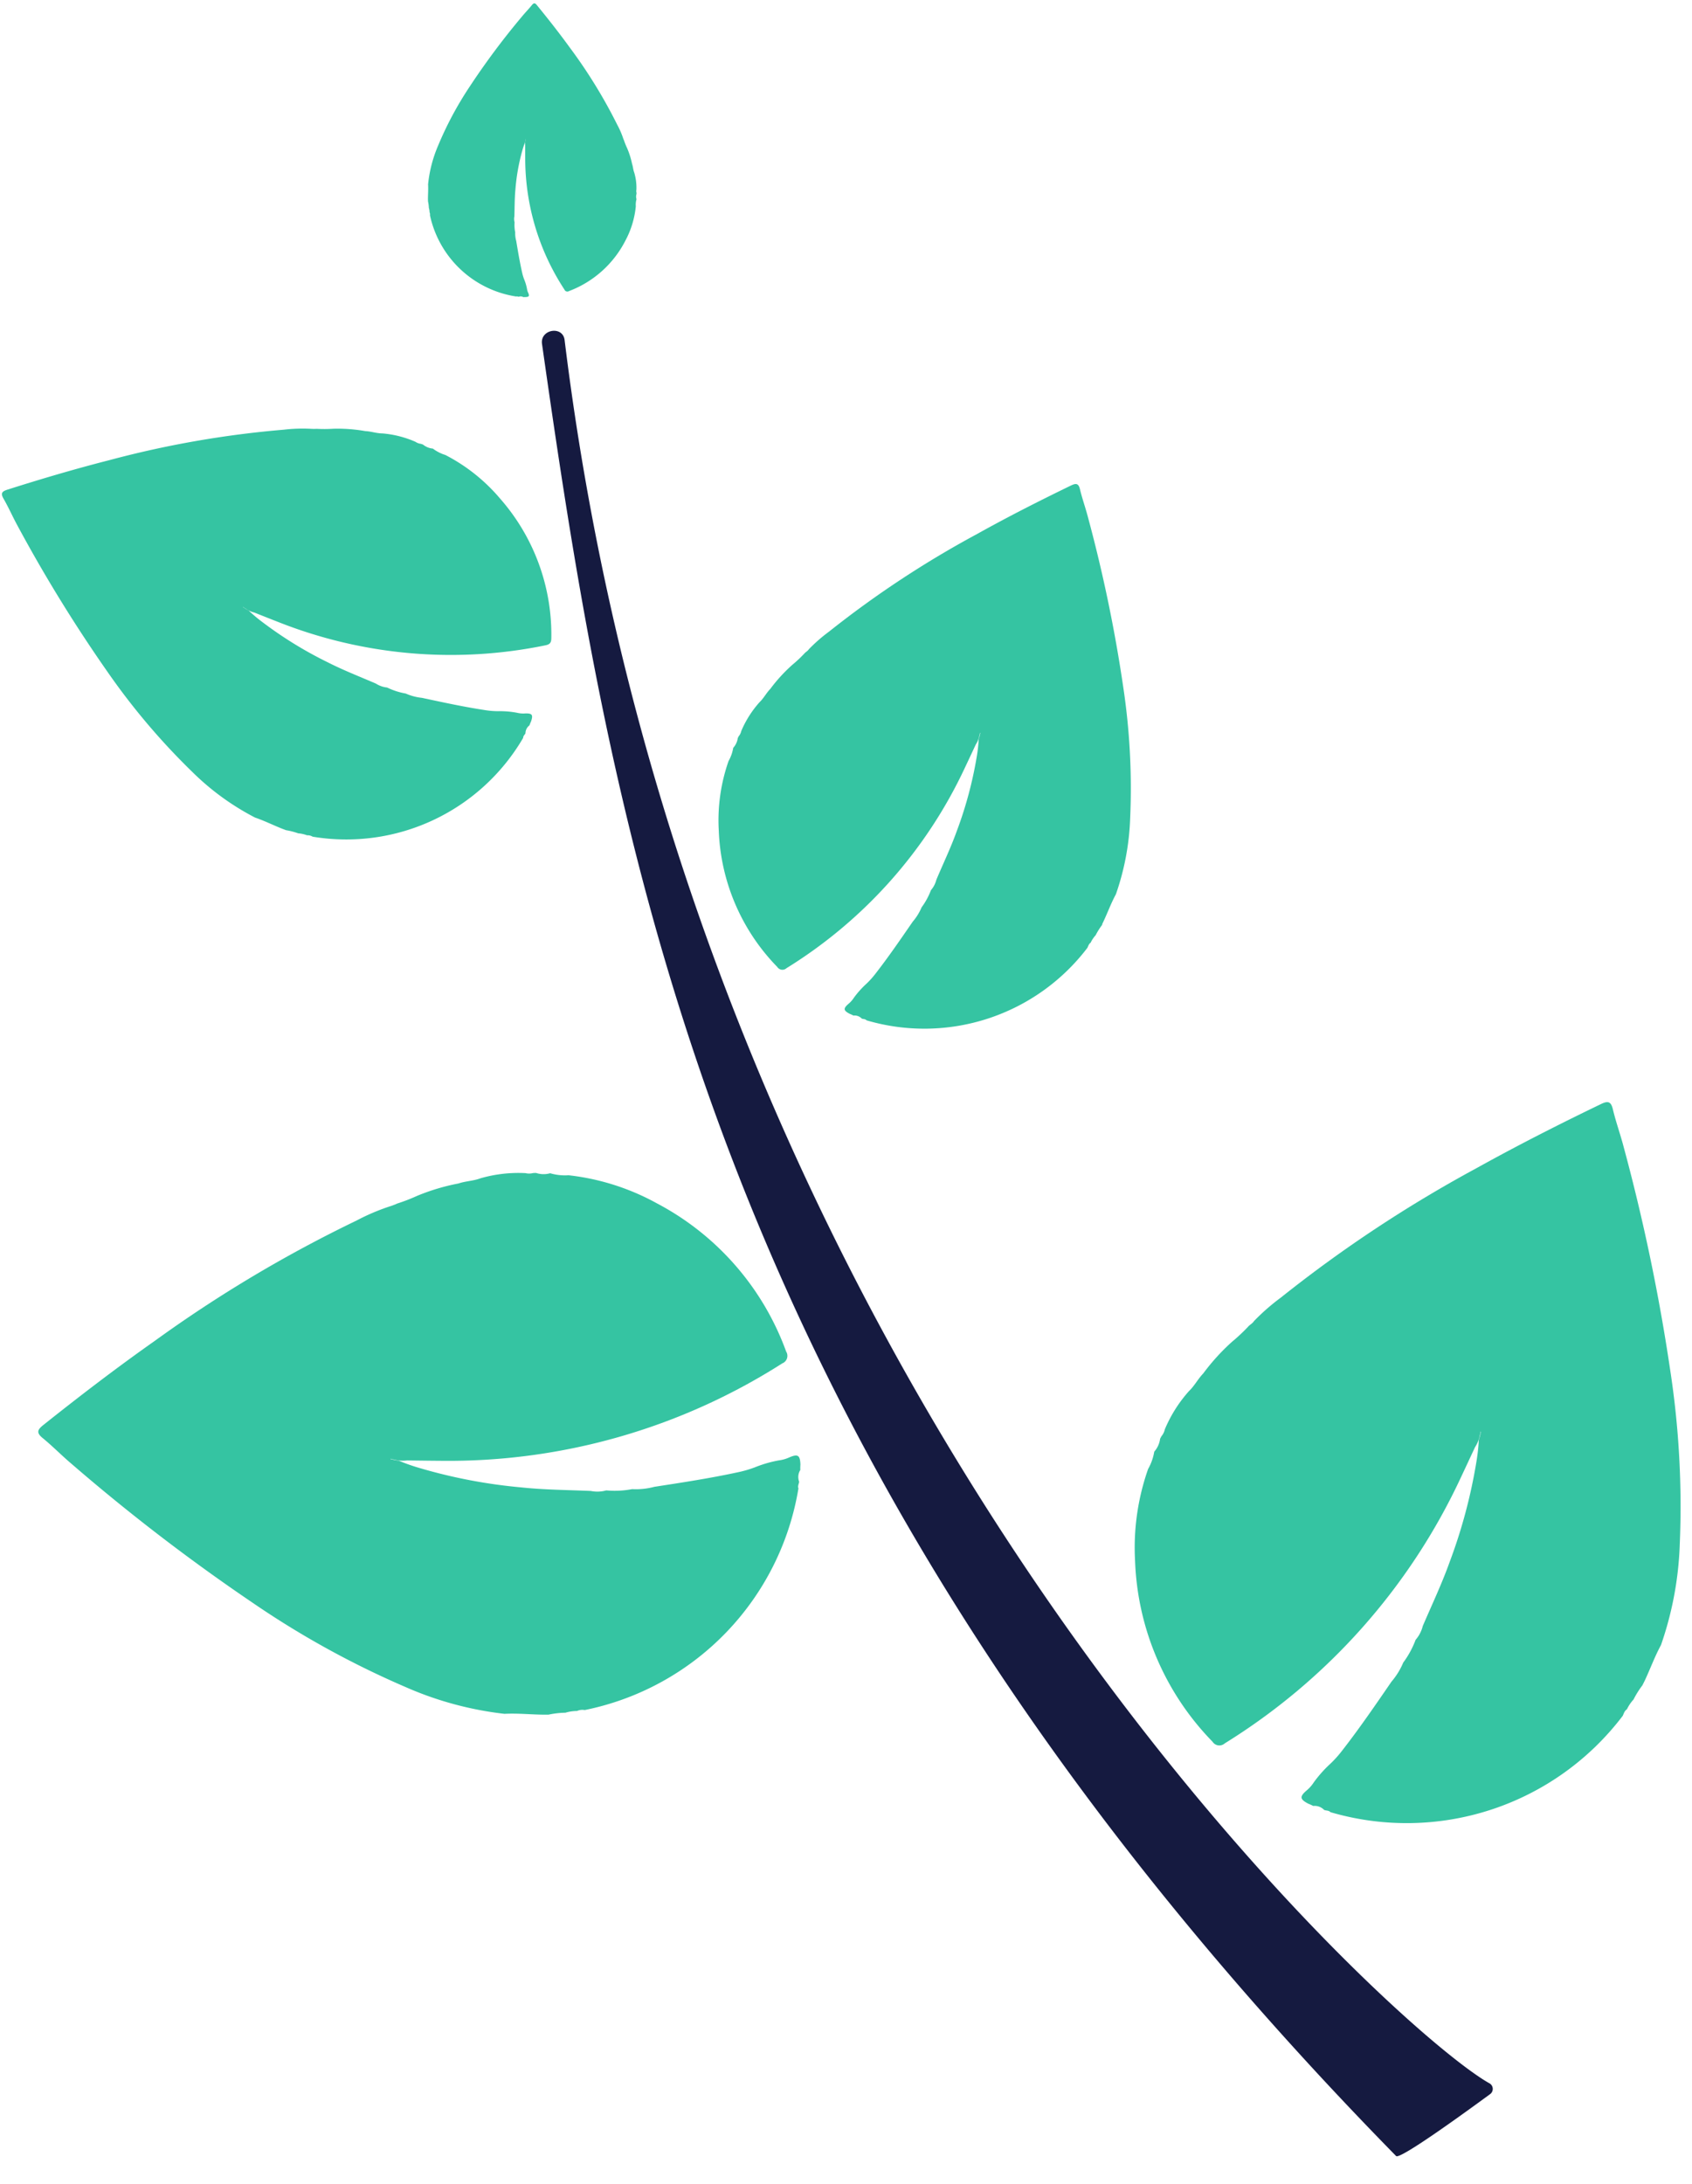
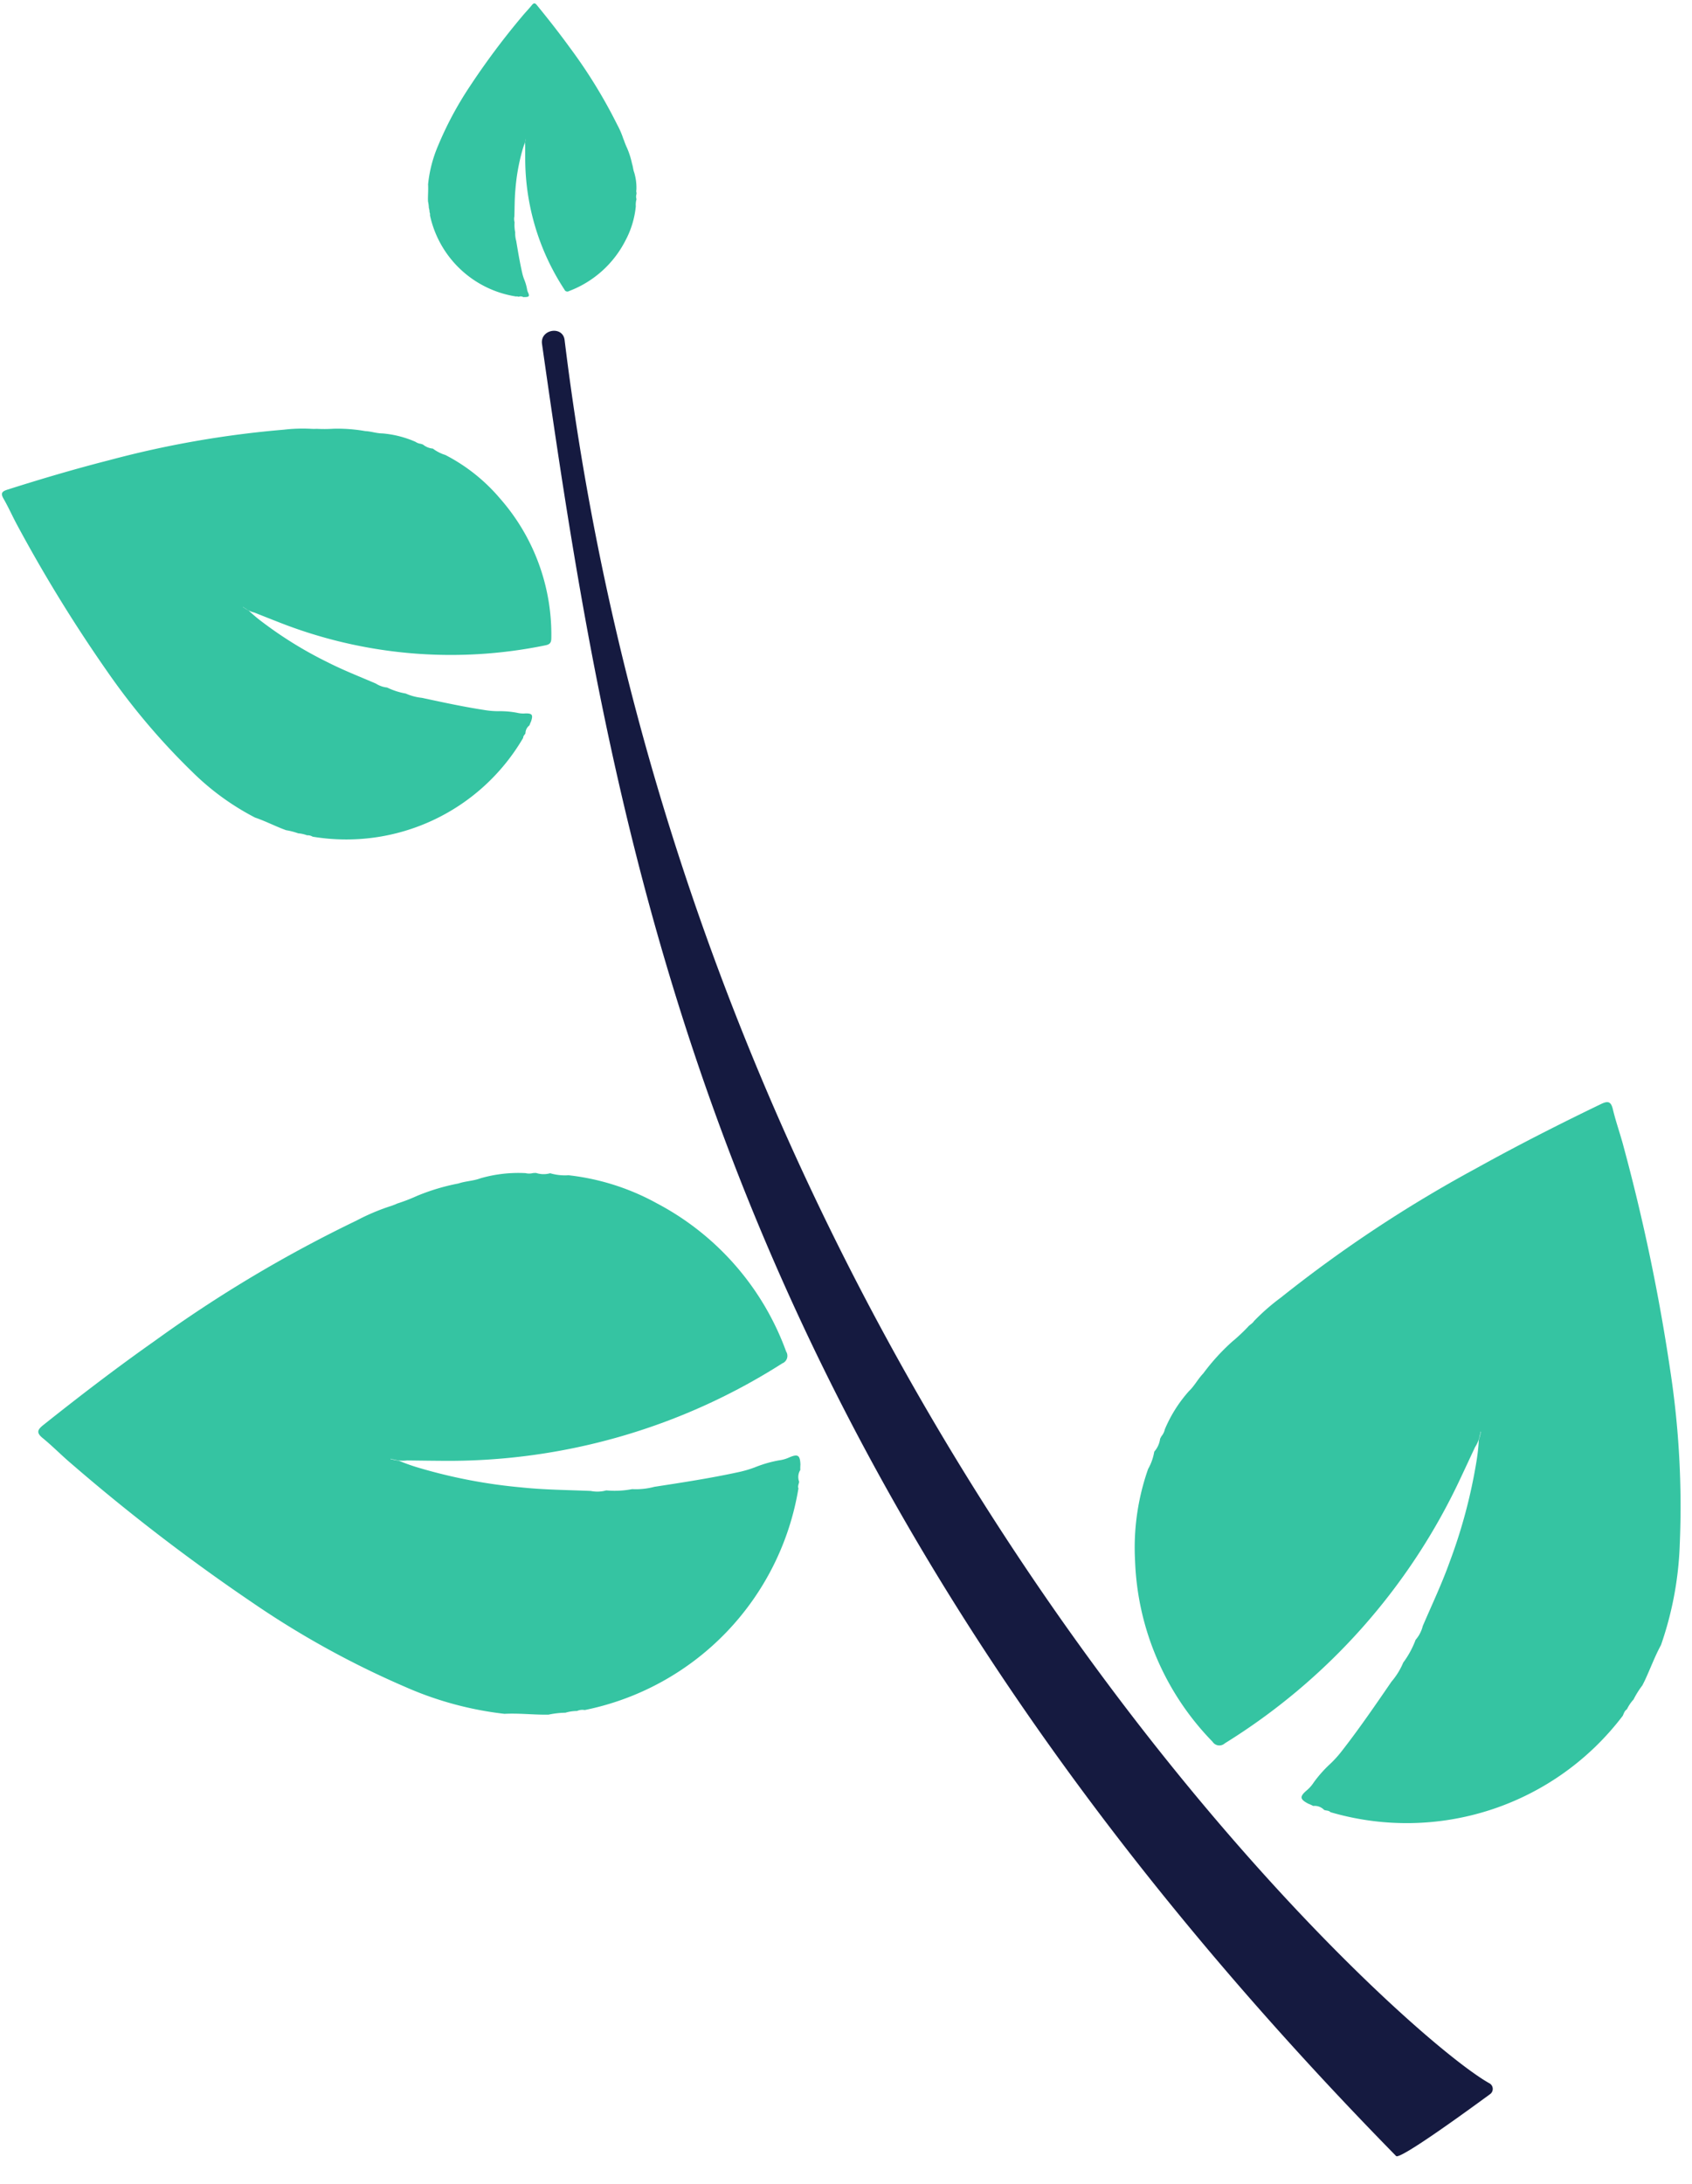
<svg xmlns="http://www.w3.org/2000/svg" width="69.329" height="89.458" viewBox="0 0 69.329 89.458">
  <g id="Leaves_B" data-name="Leaves B" transform="translate(-0.596 0.922) rotate(-2)">
    <path id="Path_3441" data-name="Path 3441" d="M11.153,16.423l-.143-.06c-.37-.161-.726-.356-1.106-.5A10.526,10.526,0,0,1,7.4,13.905,27.818,27.818,0,0,1,4.059,9.669,60.275,60.275,0,0,1,.58,3.546C.4,3.184.247,2.8.058,2.445c-.123-.233-.042-.3.178-.362,1.39-.389,2.786-.749,4.2-1.058a40.864,40.864,0,0,1,7.191-1,6.614,6.614,0,0,1,1.1,0,2.051,2.051,0,0,0,.259.011h0a5.6,5.6,0,0,0,.673.02A6.551,6.551,0,0,1,14.975.2c.234.018.456.109.691.118A4.237,4.237,0,0,1,17.011.71a.487.487,0,0,0,.22.09l.082.032a.745.745,0,0,0,.4.18h0a1.624,1.624,0,0,0,.5.278,7.343,7.343,0,0,1,2.179,1.862,8.44,8.44,0,0,1,1.9,5.785c-.008.182-.058.257-.252.289A19.213,19.213,0,0,1,11.122,7.885c-.318-.137-.635-.276-.952-.415a1.054,1.054,0,0,1-.3-.136c-.044-.038-.1-.063-.138-.1a.125.125,0,0,0-.006-.015c-.01.016-.005.027.016.032a2.189,2.189,0,0,0,.2.131,5.927,5.927,0,0,0,.518.469,16.333,16.333,0,0,0,2.654,1.766c.628.347,1.287.629,1.934.936a1.035,1.035,0,0,0,.448.174h0A2.886,2.886,0,0,0,16.25,11h0a2.2,2.2,0,0,0,.659.2c.847.213,1.695.428,2.554.59a3.505,3.505,0,0,0,.542.065,3.777,3.777,0,0,1,.773.091,1.1,1.1,0,0,0,.334.04c.289,0,.333.068.229.34a1.351,1.351,0,0,0-.069.154l0,0a.411.411,0,0,0-.175.32h0c-.032.061-.1.1-.1.182a8.39,8.39,0,0,1-8.763,3.745.394.394,0,0,0-.229-.065h0a1.267,1.267,0,0,0-.355-.092h0a2.834,2.834,0,0,0-.508-.149" transform="translate(0 17.071)" fill="#35c4a2" />
    <path id="Path_3442" data-name="Path 3442" d="M.931.394C.878-.208-.061-.083,0,.518c2.262,21.139,5.493,46,32.385,75.408.149.163,2.949-1.727,3.937-2.4a.263.263,0,0,0-.011-.444C32.528,70.809,4.732,43.973.931.394" transform="translate(22.331 13.433)" fill="#151a40" />
    <path id="Path_3443" data-name="Path 3443" d="M20.491,22.228l-.206-.007c-.534-.024-1.065-.1-1.6-.09a13.974,13.974,0,0,1-4.026-1.244,36.862,36.862,0,0,1-6.129-3.663,79.688,79.688,0,0,1-7.2-5.93c-.4-.361-.761-.761-1.165-1.115-.262-.23-.194-.352.049-.532C1.751,8.508,3.308,7.4,4.907,6.356a54.154,54.154,0,0,1,8.423-4.63A8.8,8.8,0,0,1,14.688,1.2a2.65,2.65,0,0,0,.326-.109l-.006,0A7.389,7.389,0,0,0,15.85.8,8.7,8.7,0,0,1,17.556.354c.3-.089.615-.081.911-.181A5.6,5.6,0,0,1,20.317.026a.643.643,0,0,0,.314.007h.117a.986.986,0,0,0,.58.033h0a2.144,2.144,0,0,0,.748.108,9.721,9.721,0,0,1,3.575,1.274,11.175,11.175,0,0,1,5.086,6.256.331.331,0,0,1-.176.477,25.436,25.436,0,0,1-14.136,3.5c-.458-.019-.916-.042-1.374-.063a1.4,1.4,0,0,1-.432-.028c-.072-.025-.149-.033-.217-.057a.152.152,0,0,0-.014-.015c0,.025.006.035.034.032a2.917,2.917,0,0,0,.3.069,7.837,7.837,0,0,0,.862.336,21.575,21.575,0,0,0,4.117.931c.94.133,1.888.17,2.834.244a1.367,1.367,0,0,0,.637,0h0a3.829,3.829,0,0,0,1.062-.015h0a2.917,2.917,0,0,0,.911-.063c1.149-.136,2.3-.271,3.438-.476a4.65,4.65,0,0,0,.7-.176,5.022,5.022,0,0,1,1-.253,1.466,1.466,0,0,0,.432-.107c.357-.138.444-.074.444.312a1.772,1.772,0,0,0-.012.223v-.005a.545.545,0,0,0-.065.479h0c-.011.091-.075.175-.038.272a11.108,11.108,0,0,1-9.07,8.77.524.524,0,0,0-.314.027h.005a1.659,1.659,0,0,0-.483.054h.005a3.671,3.671,0,0,0-.7.055" transform="translate(0.152 47.85)" fill="#35c4a2" />
-     <path id="Path_3444" data-name="Path 3444" d="M15.557,18.067l.072-.137c.184-.359.336-.735.542-1.084a10.534,10.534,0,0,0,.694-3.106,27.819,27.819,0,0,0-.1-5.392A60.231,60.231,0,0,0,15.573,1.4c-.088-.4-.213-.784-.294-1.182-.052-.258-.158-.259-.367-.168C13.59.635,12.282,1.242,11,1.9A40.918,40.918,0,0,0,4.8,5.683a6.651,6.651,0,0,0-.853.694c-.05.074-.136.107-.193.173l0,0a5.569,5.569,0,0,1-.508.443,6.554,6.554,0,0,0-.933.952c-.17.162-.284.373-.46.529a4.248,4.248,0,0,0-.791,1.157.485.485,0,0,1-.113.209L.91,9.913a.749.749,0,0,1-.2.392v0a1.623,1.623,0,0,1-.209.531A7.338,7.338,0,0,0,0,13.656a8.442,8.442,0,0,0,2.2,5.681.25.25,0,0,0,.378.063,19.213,19.213,0,0,0,7.594-7.957c.159-.307.316-.616.474-.925a1.058,1.058,0,0,0,.144-.293c.01-.057.034-.11.044-.164l0-.015c.018.006.021.017.008.034a2.128,2.128,0,0,1-.069.226,5.865,5.865,0,0,1-.1.691,16.256,16.256,0,0,1-.933,3.048c-.266.667-.6,1.3-.9,1.95a1.036,1.036,0,0,1-.237.419v0a2.89,2.89,0,0,1-.408.691v0a2.208,2.208,0,0,1-.383.573c-.52.7-1.039,1.406-1.6,2.076a3.524,3.524,0,0,1-.379.394,3.793,3.793,0,0,0-.54.561,1.1,1.1,0,0,1-.232.243c-.224.182-.215.264.038.408a1.259,1.259,0,0,1,.15.076l0,0a.411.411,0,0,1,.339.137h0c.063.027.143.016.192.078a8.39,8.39,0,0,0,9.151-2.658c.036-.071.059-.152.136-.2l0,0a1.251,1.251,0,0,1,.217-.3l0,0a2.776,2.776,0,0,1,.3-.438" transform="translate(28.874 20.458)" fill="#35c4a2" />
    <path id="Path_3445" data-name="Path 3445" d="M20.6,23.918l.1-.182c.244-.476.444-.974.716-1.435a13.961,13.961,0,0,0,.914-4.114,36.831,36.831,0,0,0-.145-7.139A79.731,79.731,0,0,0,20.6,1.859c-.117-.525-.284-1.038-.39-1.565-.07-.341-.21-.343-.486-.221-1.749.769-3.48,1.574-5.182,2.443a54.16,54.16,0,0,0-8.2,5.021,8.825,8.825,0,0,0-1.129.92c-.066.1-.18.142-.256.229l0,0a7.344,7.344,0,0,1-.672.586A8.7,8.7,0,0,0,3.059,10.53c-.224.215-.375.494-.608.7a5.605,5.605,0,0,0-1.045,1.533.641.641,0,0,1-.149.277l-.057.1a.991.991,0,0,1-.258.52v0a2.148,2.148,0,0,1-.276.7A9.72,9.72,0,0,0,0,18.1a11.175,11.175,0,0,0,2.914,7.518.331.331,0,0,0,.5.084A25.44,25.44,0,0,0,13.46,15.157c.21-.407.417-.817.626-1.225a1.405,1.405,0,0,0,.19-.389c.013-.075.045-.146.058-.217a.16.16,0,0,1-.006-.02c.023.008.027.023.011.046a2.908,2.908,0,0,1-.091.3,7.814,7.814,0,0,1-.135.914A21.54,21.54,0,0,1,12.88,18.6c-.35.882-.788,1.725-1.192,2.583a1.373,1.373,0,0,1-.313.555v0a3.809,3.809,0,0,1-.54.915l0,0a2.921,2.921,0,0,1-.506.76c-.688.93-1.374,1.862-2.117,2.75a4.593,4.593,0,0,1-.5.521A5.071,5.071,0,0,0,7,27.429a1.461,1.461,0,0,1-.307.322c-.3.241-.284.349.051.54a1.7,1.7,0,0,1,.2.1l-.005,0a.543.543,0,0,1,.448.18v0c.084.036.189.022.255.1A11.107,11.107,0,0,0,19.75,25.142c.048-.095.078-.2.179-.259l0,0a1.671,1.671,0,0,1,.286-.393l0,0a3.69,3.69,0,0,1,.394-.58" transform="translate(44.877 46.517)" fill="#35c4a2" />
    <path id="Path_3446" data-name="Path 3446" d="M0,7.956c0-.026,0-.053,0-.079.007-.206.032-.411.027-.617A5.372,5.372,0,0,1,.487,5.7a14.215,14.215,0,0,1,1.38-2.379A30.734,30.734,0,0,1,4.114.52c.137-.155.289-.3.423-.454.087-.1.135-.077.205.016.446.585.88,1.18,1.291,1.79A20.873,20.873,0,0,1,7.86,5.092a3.4,3.4,0,0,1,.209.52,1,1,0,0,0,.043.125v0a2.944,2.944,0,0,0,.117.323,3.33,3.33,0,0,1,.181.655c.036.114.034.237.074.35a2.157,2.157,0,0,1,.066.712.248.248,0,0,0,0,.121v.045a.381.381,0,0,0-.01.223h0a.826.826,0,0,0-.038.288,3.743,3.743,0,0,1-.472,1.384,4.3,4.3,0,0,1-2.384,1.991.127.127,0,0,1-.184-.065A9.8,9.8,0,0,1,4.042,6.334c.005-.177.012-.353.018-.529a.54.54,0,0,1,.008-.166c.01-.028.012-.058.021-.084l.006-.005c-.01,0-.014,0-.013.013a1.148,1.148,0,0,0-.025.118,3,3,0,0,0-.125.334A8.3,8.3,0,0,0,3.595,7.6c-.047.363-.056.728-.08,1.093a.529.529,0,0,0,0,.245h0a1.459,1.459,0,0,0,.011.409h0a1.112,1.112,0,0,0,.029.351c.058.442.116.884.2,1.322a1.781,1.781,0,0,0,.072.269,1.914,1.914,0,0,1,.1.384.555.555,0,0,0,.044.166c.055.137.031.171-.118.173a.7.7,0,0,0-.086,0h0a.21.21,0,0,0-.185-.023h0c-.035,0-.068-.028-.105-.013A4.279,4.279,0,0,1,.06,8.527a.2.2,0,0,0-.012-.121v0a.645.645,0,0,0-.023-.186v0A1.41,1.41,0,0,0,0,7.956" transform="translate(17.867 0)" fill="#35c4a2" />
  </g>
</svg>